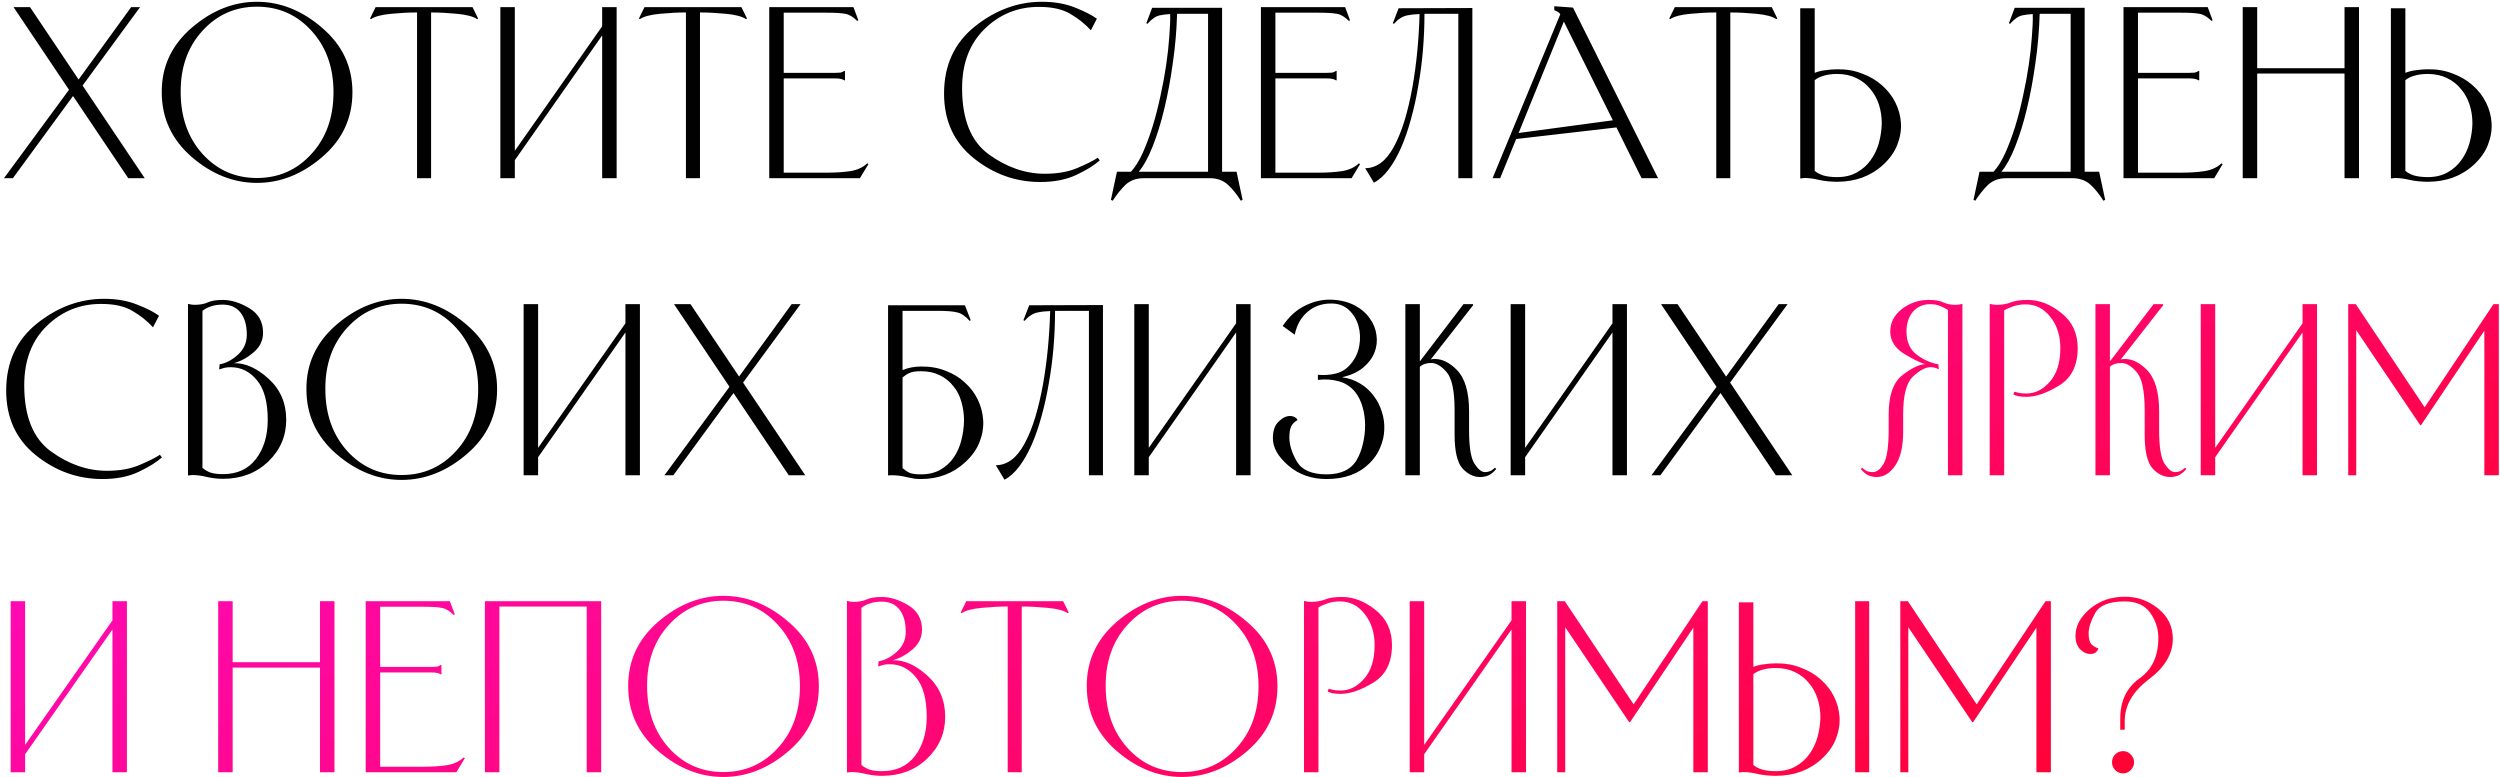
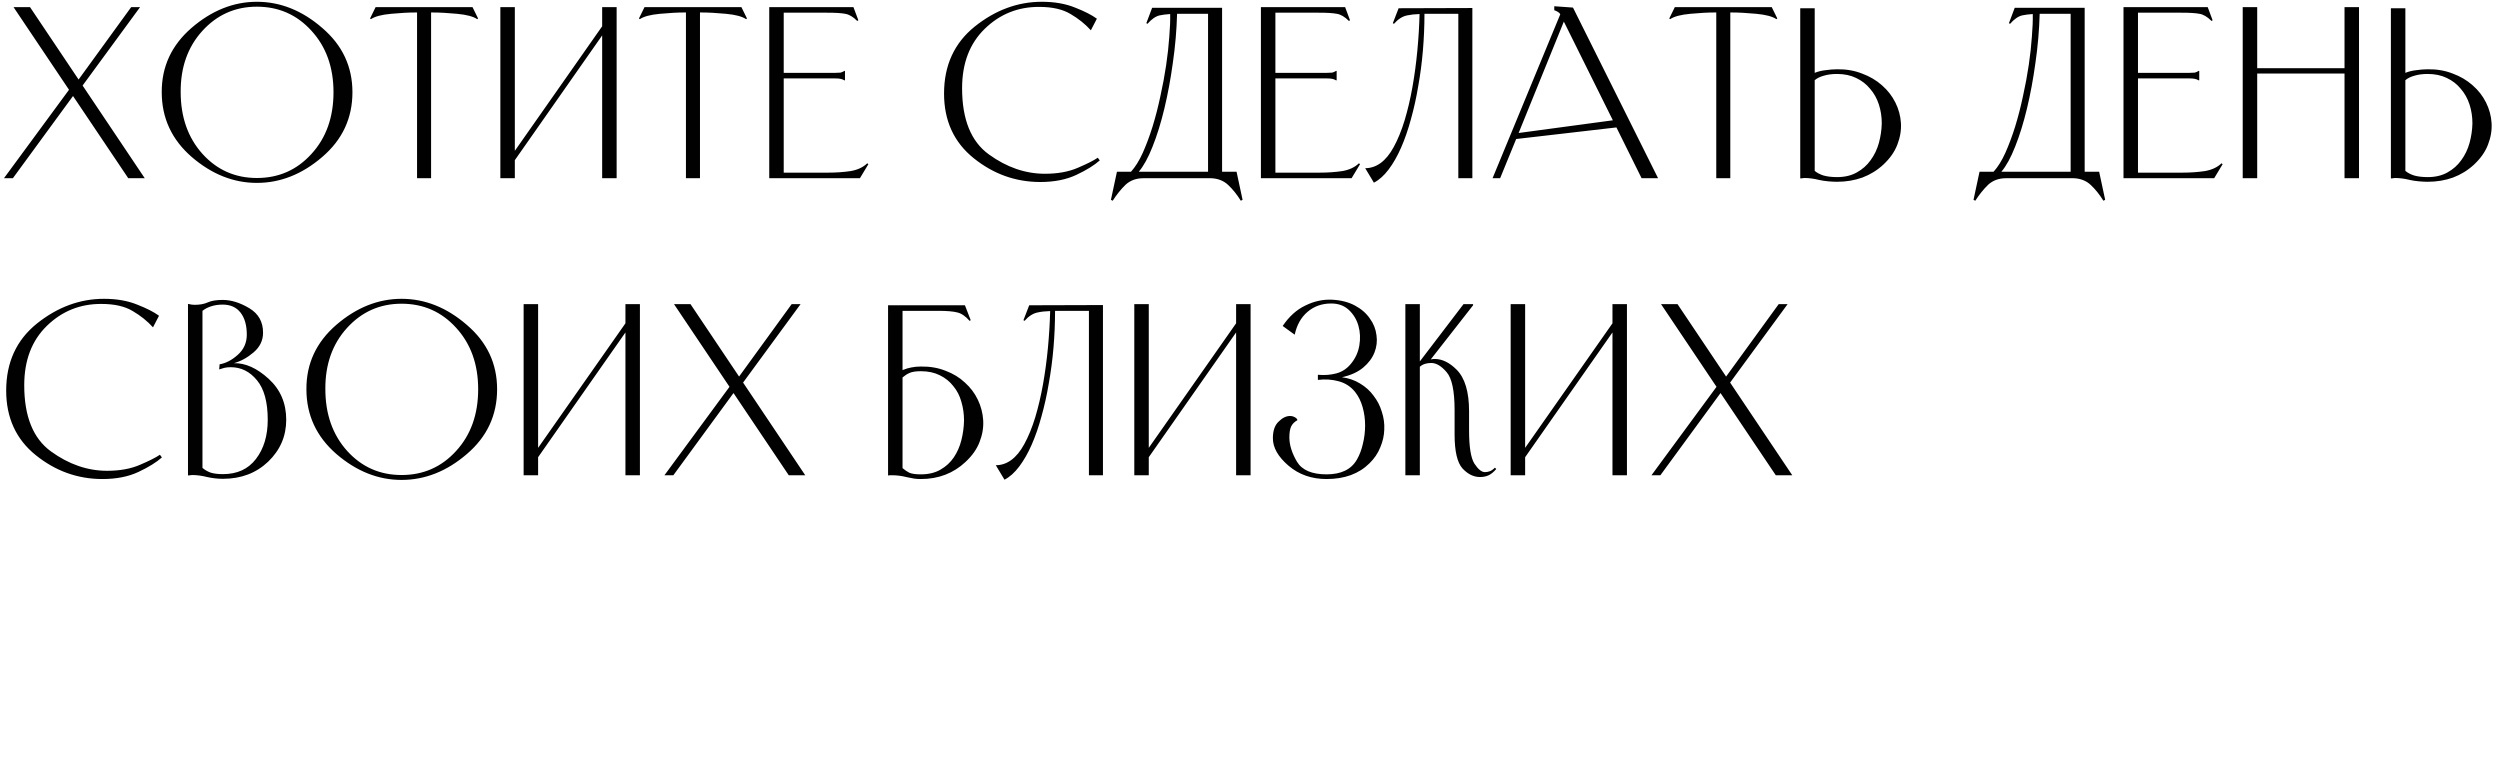
<svg xmlns="http://www.w3.org/2000/svg" width="505" height="157" viewBox="0 0 505 157" fill="none">
  <path d="M0.8 36L13.94 18.135L2.735 1.44H6.065L15.875 16.065L26.495 1.44H28.295L16.685 17.28L29.24 36H25.91L14.75 19.395L2.6 36H0.8ZM32.672 18.63C32.642 13.47 34.652 9.135 38.702 5.625C42.782 2.115 47.177 0.36 51.887 0.36C56.627 0.36 61.022 2.115 65.072 5.625C69.152 9.105 71.192 13.44 71.192 18.63C71.192 23.88 69.152 28.245 65.072 31.725C61.022 35.205 56.627 36.945 51.887 36.945C47.177 36.945 42.797 35.205 38.747 31.725C34.697 28.215 32.672 23.85 32.672 18.63ZM36.497 18.585C36.497 23.655 37.967 27.825 40.907 31.095C43.847 34.335 47.507 35.955 51.887 35.955C56.297 35.955 59.972 34.335 62.912 31.095C65.882 27.855 67.367 23.7 67.367 18.63C67.367 13.59 65.882 9.45 62.912 6.21C59.972 2.97 56.297 1.35 51.887 1.35C47.507 1.35 43.832 2.985 40.862 6.255C37.922 9.495 36.467 13.605 36.497 18.585ZM87.349 2.52H87.079V36H84.244V2.52H83.974C82.564 2.52 80.899 2.61 78.979 2.79C77.059 2.97 75.709 3.33 74.929 3.87L74.749 3.735L75.874 1.44H95.449L96.574 3.735L96.394 3.87C95.614 3.33 94.264 2.97 92.344 2.79C90.424 2.61 88.759 2.52 87.349 2.52ZM103.996 36H101.071V1.44H103.996V30.465L121.636 5.31V1.44H124.561V36H121.636V7.155L103.996 32.355V36ZM141.666 2.52H141.396V36H138.561V2.52H138.291C136.881 2.52 135.216 2.61 133.296 2.79C131.376 2.97 130.026 3.33 129.246 3.87L129.066 3.735L130.191 1.44H149.766L150.891 3.735L150.711 3.87C149.931 3.33 148.581 2.97 146.661 2.79C144.741 2.61 143.076 2.52 141.666 2.52ZM173.702 36H155.387V1.44H172.397L173.387 4.095L173.162 4.23C172.322 3.39 171.512 2.91 170.732 2.79C169.982 2.64 168.752 2.565 167.042 2.565H158.312V14.715H168.707C169.187 14.715 169.547 14.7 169.787 14.67C170.027 14.61 170.297 14.49 170.597 14.31L170.687 14.355V16.2L170.597 16.245C170.297 16.065 170.027 15.96 169.787 15.93C169.547 15.87 169.187 15.84 168.707 15.84H158.312V34.875H167.267C168.887 34.875 170.402 34.77 171.812 34.56C173.222 34.32 174.347 33.795 175.187 32.985L175.412 33.165L173.702 36ZM222.153 32.4C221.043 33.39 219.468 34.365 217.428 35.325C215.388 36.285 212.958 36.765 210.138 36.765C205.158 36.765 200.673 35.16 196.683 31.95C192.693 28.74 190.698 24.39 190.698 18.9C190.698 13.2 192.768 8.685 196.908 5.355C201.078 2.025 205.593 0.36 210.453 0.36C213.003 0.36 215.238 0.75 217.158 1.53C219.078 2.28 220.548 3.03 221.568 3.78L220.353 6.12C219.213 4.86 217.848 3.765 216.258 2.835C214.668 1.875 212.568 1.395 209.958 1.395C205.668 1.365 201.993 2.835 198.933 5.805C195.873 8.775 194.343 12.78 194.343 17.82C194.343 24.12 196.143 28.575 199.743 31.185C203.343 33.795 207.123 35.1 211.083 35.1C213.663 35.1 215.883 34.695 217.743 33.885C219.633 33.075 220.968 32.4 221.748 31.86L222.153 32.4ZM246.861 1.575V34.695H249.786L251.001 40.365L250.641 40.545C249.861 39.285 249.006 38.22 248.076 37.35C247.176 36.51 246.036 36.06 244.656 36H230.976C229.536 36 228.336 36.435 227.376 37.305C226.446 38.205 225.576 39.285 224.766 40.545L224.406 40.365L225.621 34.695H228.456C229.326 33.735 230.121 32.46 230.841 30.87C231.561 29.25 232.221 27.48 232.821 25.56C233.421 23.61 233.946 21.57 234.396 19.44C234.876 17.28 235.266 15.18 235.566 13.14C235.866 11.1 236.076 9.195 236.196 7.425C236.346 5.625 236.406 4.095 236.376 2.835C235.506 2.895 234.801 2.985 234.261 3.105C233.451 3.285 232.626 3.855 231.786 4.815L231.561 4.68L232.731 1.575H246.861ZM237.771 2.79C237.681 6.09 237.396 9.39 236.916 12.69C236.466 15.96 235.896 19.035 235.206 21.915C234.516 24.795 233.721 27.36 232.821 29.61C231.951 31.83 231.021 33.525 230.031 34.695H244.026V2.79H238.086H237.771ZM273.019 36H254.704V1.44H271.714L272.704 4.095L272.479 4.23C271.639 3.39 270.829 2.91 270.049 2.79C269.299 2.64 268.069 2.565 266.359 2.565H257.629V14.715H268.024C268.504 14.715 268.864 14.7 269.104 14.67C269.344 14.61 269.614 14.49 269.914 14.31L270.004 14.355V16.2L269.914 16.245C269.614 16.065 269.344 15.96 269.104 15.93C268.864 15.87 268.504 15.84 268.024 15.84H257.629V34.875H266.584C268.204 34.875 269.719 34.77 271.129 34.56C272.539 34.32 273.664 33.795 274.504 32.985L274.729 33.165L273.019 36ZM275.771 33.975C276.881 33.975 277.916 33.63 278.876 32.94C279.866 32.22 280.751 31.14 281.531 29.7C282.371 28.17 283.106 26.37 283.736 24.3C284.366 22.2 284.891 19.965 285.311 17.595C285.731 15.225 286.061 12.78 286.301 10.26C286.541 7.71 286.691 5.235 286.751 2.835C285.791 2.865 284.966 2.955 284.276 3.105C283.316 3.285 282.416 3.855 281.576 4.815L281.351 4.68L282.521 1.665L297.416 1.62V36H294.581V2.79H288.011H287.741C287.741 5.25 287.636 7.725 287.426 10.215C287.216 12.675 286.901 15.075 286.481 17.415C286.091 19.755 285.596 21.99 284.996 24.12C284.426 26.22 283.766 28.125 283.016 29.835C282.266 31.545 281.426 33.015 280.496 34.245C279.566 35.475 278.576 36.36 277.526 36.9L275.771 33.975ZM306.762 26.865L325.797 24.3L315.897 4.365L306.762 26.865ZM331.602 36L326.517 25.74L306.267 28.08L303.027 36H301.497L315.177 2.88C315.057 2.67 314.907 2.52 314.727 2.43C314.547 2.31 314.337 2.205 314.097 2.115L313.962 2.07V1.26L317.742 1.53L334.932 36H331.602ZM349.791 2.52H349.521V36H346.686V2.52H346.416C345.006 2.52 343.341 2.61 341.421 2.79C339.501 2.97 338.151 3.33 337.371 3.87L337.191 3.735L338.316 1.44H357.891L359.016 3.735L358.836 3.87C358.056 3.33 356.706 2.97 354.786 2.79C352.866 2.61 351.201 2.52 349.791 2.52ZM366.572 14.715C367.232 14.445 367.967 14.265 368.777 14.175C369.617 14.055 370.382 13.995 371.072 13.995C372.902 13.965 374.582 14.25 376.112 14.85C377.672 15.42 379.022 16.215 380.162 17.235C381.302 18.225 382.202 19.38 382.862 20.7C383.522 22.02 383.897 23.4 383.987 24.84C384.077 26.28 383.837 27.735 383.267 29.205C382.727 30.645 381.782 31.995 380.432 33.255C379.202 34.395 377.792 35.265 376.202 35.865C374.612 36.435 372.902 36.72 371.072 36.72C370.562 36.72 369.977 36.69 369.317 36.63C368.657 36.57 368.057 36.48 367.517 36.36C366.437 36.09 365.432 35.955 364.502 35.955C364.352 35.955 364.217 35.97 364.097 36C363.977 36 363.857 36.015 363.737 36.045L363.647 36V1.665H366.572V14.715ZM366.572 34.515C367.022 34.905 367.622 35.22 368.372 35.46C369.152 35.67 370.052 35.775 371.072 35.775C372.632 35.775 373.967 35.46 375.077 34.83C376.217 34.2 377.147 33.375 377.867 32.355C378.617 31.335 379.172 30.18 379.532 28.89C379.892 27.57 380.087 26.25 380.117 24.93C380.117 23.58 379.922 22.305 379.532 21.105C379.142 19.905 378.557 18.855 377.777 17.955C377.027 17.025 376.082 16.29 374.942 15.75C373.832 15.21 372.542 14.94 371.072 14.94C370.052 14.94 369.152 15.06 368.372 15.3C367.622 15.51 367.022 15.81 366.572 16.2V34.515ZM421.104 1.575V34.695H424.029L425.244 40.365L424.884 40.545C424.104 39.285 423.249 38.22 422.319 37.35C421.419 36.51 420.279 36.06 418.899 36H405.219C403.779 36 402.579 36.435 401.619 37.305C400.689 38.205 399.819 39.285 399.009 40.545L398.649 40.365L399.864 34.695H402.699C403.569 33.735 404.364 32.46 405.084 30.87C405.804 29.25 406.464 27.48 407.064 25.56C407.664 23.61 408.189 21.57 408.639 19.44C409.119 17.28 409.509 15.18 409.809 13.14C410.109 11.1 410.319 9.195 410.439 7.425C410.589 5.625 410.649 4.095 410.619 2.835C409.749 2.895 409.044 2.985 408.504 3.105C407.694 3.285 406.869 3.855 406.029 4.815L405.804 4.68L406.974 1.575H421.104ZM412.014 2.79C411.924 6.09 411.639 9.39 411.159 12.69C410.709 15.96 410.139 19.035 409.449 21.915C408.759 24.795 407.964 27.36 407.064 29.61C406.194 31.83 405.264 33.525 404.274 34.695H418.269V2.79H412.329H412.014ZM447.262 36H428.947V1.44H445.957L446.947 4.095L446.722 4.23C445.882 3.39 445.072 2.91 444.292 2.79C443.542 2.64 442.312 2.565 440.602 2.565H431.872V14.715H442.267C442.747 14.715 443.107 14.7 443.347 14.67C443.587 14.61 443.857 14.49 444.157 14.31L444.247 14.355V16.2L444.157 16.245C443.857 16.065 443.587 15.96 443.347 15.93C443.107 15.87 442.747 15.84 442.267 15.84H431.872V34.875H440.827C442.447 34.875 443.962 34.77 445.372 34.56C446.782 34.32 447.907 33.795 448.747 32.985L448.972 33.165L447.262 36ZM453.029 36V1.44H455.954V13.77H473.594V1.44H476.519V36H473.594V14.85H455.954V36H453.029ZM485.884 14.715C486.544 14.445 487.279 14.265 488.089 14.175C488.929 14.055 489.694 13.995 490.384 13.995C492.214 13.965 493.894 14.25 495.424 14.85C496.984 15.42 498.334 16.215 499.474 17.235C500.614 18.225 501.514 19.38 502.174 20.7C502.834 22.02 503.209 23.4 503.299 24.84C503.389 26.28 503.149 27.735 502.579 29.205C502.039 30.645 501.094 31.995 499.744 33.255C498.514 34.395 497.104 35.265 495.514 35.865C493.924 36.435 492.214 36.72 490.384 36.72C489.874 36.72 489.289 36.69 488.629 36.63C487.969 36.57 487.369 36.48 486.829 36.36C485.749 36.09 484.744 35.955 483.814 35.955C483.664 35.955 483.529 35.97 483.409 36C483.289 36 483.169 36.015 483.049 36.045L482.959 36V1.665H485.884V14.715ZM485.884 34.515C486.334 34.905 486.934 35.22 487.684 35.46C488.464 35.67 489.364 35.775 490.384 35.775C491.944 35.775 493.279 35.46 494.389 34.83C495.529 34.2 496.459 33.375 497.179 32.355C497.929 31.335 498.484 30.18 498.844 28.89C499.204 27.57 499.399 26.25 499.429 24.93C499.429 23.58 499.234 22.305 498.844 21.105C498.454 19.905 497.869 18.855 497.089 17.955C496.339 17.025 495.394 16.29 494.254 15.75C493.144 15.21 491.854 14.94 490.384 14.94C489.364 14.94 488.464 15.06 487.684 15.3C486.934 15.51 486.334 15.81 485.884 16.2V34.515ZM32.705 92.4C31.595 93.39 30.02 94.365 27.98 95.325C25.94 96.285 23.51 96.765 20.69 96.765C15.71 96.765 11.225 95.16 7.235 91.95C3.245 88.74 1.25 84.39 1.25 78.9C1.25 73.2 3.32 68.685 7.46 65.355C11.63 62.025 16.145 60.36 21.005 60.36C23.555 60.36 25.79 60.75 27.71 61.53C29.63 62.28 31.1 63.03 32.12 63.78L30.905 66.12C29.765 64.86 28.4 63.765 26.81 62.835C25.22 61.875 23.12 61.395 20.51 61.395C16.22 61.365 12.545 62.835 9.485 65.805C6.425 68.775 4.895 72.78 4.895 77.82C4.895 84.12 6.695 88.575 10.295 91.185C13.895 93.795 17.675 95.1 21.635 95.1C24.215 95.1 26.435 94.695 28.295 93.885C30.185 93.075 31.52 92.4 32.3 91.86L32.705 92.4ZM45.038 96.72C43.988 96.72 42.923 96.6 41.843 96.36C40.763 96.09 39.758 95.955 38.828 95.955C38.678 95.955 38.543 95.97 38.423 96C38.303 96 38.183 96.015 38.063 96.045L37.973 96V61.44L38.063 61.395C38.303 61.455 38.513 61.5 38.693 61.53C38.873 61.56 39.083 61.575 39.323 61.575C40.373 61.575 41.258 61.41 41.978 61.08C42.698 60.75 43.703 60.585 44.993 60.585C46.703 60.585 48.488 61.14 50.348 62.25C52.208 63.36 53.138 65.01 53.138 67.2C53.138 68.76 52.508 70.08 51.248 71.16C49.988 72.24 48.653 72.975 47.243 73.365C49.553 73.305 51.893 74.355 54.263 76.515C56.633 78.675 57.818 81.435 57.818 84.795C57.818 88.095 56.603 90.915 54.173 93.255C51.743 95.565 48.698 96.72 45.038 96.72ZM44.993 61.53C44.093 61.53 43.298 61.65 42.608 61.89C41.948 62.1 41.378 62.4 40.898 62.79V94.515C41.348 94.905 41.888 95.22 42.518 95.46C43.178 95.67 44.018 95.775 45.038 95.775C47.918 95.775 50.138 94.755 51.698 92.715C53.288 90.645 54.083 88.005 54.083 84.795C54.083 81.225 53.363 78.57 51.923 76.83C50.483 75.06 48.713 74.175 46.613 74.175C46.103 74.175 45.668 74.22 45.308 74.31C44.948 74.4 44.603 74.505 44.273 74.625L44.363 73.59C45.623 73.38 46.853 72.735 48.053 71.655C49.253 70.575 49.853 69.225 49.853 67.605C49.853 65.715 49.433 64.23 48.593 63.15C47.753 62.07 46.553 61.53 44.993 61.53ZM61.896 78.63C61.866 73.47 63.876 69.135 67.926 65.625C72.006 62.115 76.401 60.36 81.111 60.36C85.851 60.36 90.246 62.115 94.296 65.625C98.376 69.105 100.416 73.44 100.416 78.63C100.416 83.88 98.376 88.245 94.296 91.725C90.246 95.205 85.851 96.945 81.111 96.945C76.401 96.945 72.021 95.205 67.971 91.725C63.921 88.215 61.896 83.85 61.896 78.63ZM65.721 78.585C65.721 83.655 67.191 87.825 70.131 91.095C73.071 94.335 76.731 95.955 81.111 95.955C85.521 95.955 89.196 94.335 92.136 91.095C95.106 87.855 96.591 83.7 96.591 78.63C96.591 73.59 95.106 69.45 92.136 66.21C89.196 62.97 85.521 61.35 81.111 61.35C76.731 61.35 73.056 62.985 70.086 66.255C67.146 69.495 65.691 73.605 65.721 78.585ZM108.698 96H105.773V61.44H108.698V90.465L126.338 65.31V61.44H129.263V96H126.338V67.155L108.698 92.355V96ZM134.218 96L147.358 78.135L136.153 61.44H139.483L149.293 76.065L159.913 61.44H161.713L150.103 77.28L162.658 96H159.328L148.168 79.395L136.018 96H134.218ZM182.314 74.76C182.974 74.49 183.574 74.31 184.114 74.22C184.684 74.1 185.314 74.04 186.004 74.04C187.834 74.01 189.499 74.295 190.999 74.895C192.529 75.465 193.834 76.26 194.914 77.28C196.024 78.27 196.894 79.425 197.524 80.745C198.154 82.065 198.514 83.445 198.604 84.885C198.694 86.325 198.454 87.78 197.884 89.25C197.344 90.69 196.399 92.04 195.049 93.3C192.589 95.61 189.574 96.765 186.004 96.765C185.494 96.765 185.044 96.735 184.654 96.675C184.264 96.615 183.799 96.525 183.259 96.405C182.179 96.135 181.174 96 180.244 96C180.094 96 179.944 96 179.794 96C179.674 96.03 179.539 96.045 179.389 96.045V61.665H194.914L196.084 64.68L195.859 64.815C195.019 63.855 194.179 63.285 193.339 63.105C192.529 62.895 191.269 62.79 189.559 62.79H182.314V74.76ZM182.314 94.56C182.764 94.95 183.229 95.265 183.709 95.505C184.219 95.715 184.984 95.82 186.004 95.82C187.564 95.82 188.884 95.505 189.964 94.875C191.074 94.245 191.974 93.42 192.664 92.4C193.354 91.38 193.864 90.225 194.194 88.935C194.524 87.615 194.704 86.295 194.734 84.975C194.734 83.625 194.554 82.35 194.194 81.15C193.864 79.95 193.324 78.9 192.574 78C191.854 77.07 190.939 76.335 189.829 75.795C188.749 75.255 187.474 74.985 186.004 74.985C184.984 74.985 184.219 75.105 183.709 75.345C183.229 75.555 182.764 75.855 182.314 76.245V94.56ZM201.152 93.975C202.262 93.975 203.297 93.63 204.257 92.94C205.247 92.22 206.132 91.14 206.912 89.7C207.752 88.17 208.487 86.37 209.117 84.3C209.747 82.2 210.272 79.965 210.692 77.595C211.112 75.225 211.442 72.78 211.682 70.26C211.922 67.71 212.072 65.235 212.132 62.835C211.172 62.865 210.347 62.955 209.657 63.105C208.697 63.285 207.797 63.855 206.957 64.815L206.732 64.68L207.902 61.665L222.797 61.62V96H219.962V62.79H213.392H213.122C213.122 65.25 213.017 67.725 212.807 70.215C212.597 72.675 212.282 75.075 211.862 77.415C211.472 79.755 210.977 81.99 210.377 84.12C209.807 86.22 209.147 88.125 208.397 89.835C207.647 91.545 206.807 93.015 205.877 94.245C204.947 95.475 203.957 96.36 202.907 96.9L201.152 93.975ZM232.053 96H229.128V61.44H232.053V90.465L249.693 65.31V61.44H252.618V96H249.693V67.155L232.053 92.355V96ZM266.212 75.705C267.532 75.825 268.762 75.735 269.902 75.435C271.072 75.135 272.062 74.49 272.872 73.5C273.772 72.42 274.342 71.19 274.582 69.81C274.822 68.4 274.762 67.065 274.402 65.805C274.042 64.545 273.397 63.48 272.467 62.61C271.537 61.74 270.352 61.305 268.912 61.305C267.022 61.305 265.417 61.875 264.097 63.015C262.807 64.125 261.952 65.655 261.532 67.605L259.102 65.85C260.392 63.93 261.922 62.55 263.692 61.71C265.462 60.84 267.262 60.45 269.092 60.54C270.862 60.63 272.392 61.02 273.682 61.71C274.972 62.4 275.977 63.27 276.697 64.32C277.447 65.34 277.897 66.465 278.047 67.695C278.227 68.895 278.092 70.065 277.642 71.205C277.192 72.345 276.427 73.365 275.347 74.265C274.267 75.165 272.842 75.81 271.072 76.2C272.422 76.38 273.637 76.8 274.717 77.46C275.827 78.12 276.742 78.945 277.462 79.935C278.212 80.895 278.767 81.975 279.127 83.175C279.517 84.345 279.682 85.545 279.622 86.775C279.592 87.975 279.322 89.175 278.812 90.375C278.332 91.575 277.597 92.655 276.607 93.615C274.477 95.715 271.597 96.765 267.967 96.765C264.937 96.765 262.372 95.865 260.272 94.065C258.172 92.265 257.122 90.42 257.122 88.53C257.122 87 257.512 85.875 258.292 85.155C259.042 84.405 259.807 84.03 260.587 84.03C260.947 84.03 261.277 84.12 261.577 84.3C261.877 84.45 262.042 84.645 262.072 84.885C261.502 85.185 261.082 85.605 260.812 86.145C260.572 86.655 260.452 87.39 260.452 88.35C260.452 89.88 260.962 91.515 261.982 93.255C263.002 94.965 264.997 95.82 267.967 95.82C270.907 95.82 272.947 94.83 274.087 92.85C274.627 91.92 275.032 90.855 275.302 89.655C275.602 88.425 275.752 87.18 275.752 85.92C275.752 84.66 275.587 83.445 275.257 82.275C274.927 81.075 274.417 80.04 273.727 79.17C272.857 78.09 271.747 77.37 270.397 77.01C269.077 76.65 267.682 76.56 266.212 76.74V75.705ZM298.958 96.36C297.668 96.36 296.483 95.775 295.403 94.605C294.353 93.405 293.828 91.125 293.828 87.765V82.86C293.828 78.96 293.288 76.395 292.208 75.165C291.158 73.935 290.123 73.32 289.103 73.32C288.653 73.32 288.233 73.38 287.843 73.5C287.453 73.62 287.108 73.815 286.808 74.085V96H283.883V61.44H286.808V73.005L295.628 61.44H297.563V61.665L289.013 72.6C289.283 72.54 289.553 72.51 289.823 72.51C291.323 72.51 292.793 73.23 294.233 74.67C295.913 76.35 296.753 79.155 296.753 83.085V86.955C296.753 90.285 297.113 92.52 297.833 93.66C298.583 94.8 299.288 95.37 299.948 95.37C300.278 95.37 300.608 95.31 300.938 95.19C301.268 95.07 301.613 94.83 301.973 94.47L302.243 94.74C301.733 95.34 301.223 95.76 300.713 96C300.203 96.24 299.618 96.36 298.958 96.36ZM308.078 96H305.153V61.44H308.078V90.465L325.718 65.31V61.44H328.643V96H325.718V67.155L308.078 92.355V96ZM333.598 96L346.738 78.135L335.533 61.44H338.863L348.673 76.065L359.293 61.44H361.093L349.483 77.28L362.038 96H358.708L347.548 79.395L335.398 96H333.598Z" fill="#010101" />
-   <path d="M379.084 96.36C378.424 96.36 377.824 96.225 377.284 95.955C376.744 95.655 376.279 95.25 375.889 94.74L376.159 94.47C376.519 94.83 376.864 95.07 377.194 95.19C377.554 95.31 377.914 95.37 378.274 95.37C379.114 95.37 379.864 94.785 380.524 93.615C381.184 92.445 381.514 90.12 381.514 86.64V83.67C381.514 79.92 382.399 77.325 384.169 75.885C385.969 74.445 387.529 73.665 388.849 73.545C388.009 73.335 386.629 72.66 384.709 71.52C382.789 70.35 381.829 68.835 381.829 66.975C381.829 65.175 382.609 63.66 384.169 62.43C385.759 61.2 387.574 60.585 389.614 60.585C390.904 60.585 391.879 60.75 392.539 61.08C393.199 61.41 394.039 61.575 395.059 61.575C395.299 61.575 395.509 61.56 395.689 61.53C395.869 61.5 396.079 61.455 396.319 61.395L396.409 61.44V96H393.484V62.61C392.974 62.28 392.434 62.01 391.864 61.8C391.324 61.56 390.664 61.44 389.884 61.44C388.474 61.44 387.319 61.95 386.419 62.97C385.549 63.99 385.114 65.325 385.114 66.975C385.114 69.015 385.789 70.56 387.139 71.61C388.519 72.66 389.989 73.32 391.549 73.59L391.639 74.625C391.339 74.445 391.054 74.325 390.784 74.265C390.514 74.205 390.229 74.175 389.929 74.175C388.939 74.175 387.769 74.805 386.419 76.065C385.099 77.295 384.439 79.83 384.439 83.67V87.18C384.439 90.21 383.899 92.505 382.819 94.065C381.769 95.595 380.524 96.36 379.084 96.36ZM404.846 96H401.921V61.44L402.011 61.395C402.251 61.455 402.461 61.5 402.641 61.53C402.851 61.56 403.076 61.575 403.316 61.575C404.426 61.575 405.386 61.41 406.196 61.08C407.006 60.75 408.146 60.585 409.616 60.585C411.956 60.585 414.221 61.47 416.411 63.24C418.601 64.98 419.696 67.335 419.696 70.305C419.696 73.815 418.451 76.335 415.961 77.865C413.471 79.395 411.266 80.16 409.346 80.16C408.686 80.16 408.116 80.115 407.636 80.025C407.186 79.905 406.871 79.785 406.691 79.665L406.916 79.125C407.126 79.185 407.411 79.26 407.771 79.35C408.131 79.44 408.656 79.485 409.346 79.485C411.116 79.485 412.691 78.69 414.071 77.1C415.481 75.51 416.186 73.245 416.186 70.305C416.186 67.785 415.511 65.685 414.161 64.005C412.841 62.325 411.191 61.485 409.211 61.485C408.251 61.485 407.396 61.62 406.646 61.89C405.926 62.13 405.326 62.4 404.846 62.7V96ZM438.353 96.36C437.063 96.36 435.878 95.775 434.798 94.605C433.748 93.405 433.223 91.125 433.223 87.765V82.86C433.223 78.96 432.683 76.395 431.603 75.165C430.553 73.935 429.518 73.32 428.498 73.32C428.048 73.32 427.628 73.38 427.238 73.5C426.848 73.62 426.503 73.815 426.203 74.085V96H423.278V61.44H426.203V73.005L435.023 61.44H436.958V61.665L428.408 72.6C428.678 72.54 428.948 72.51 429.218 72.51C430.718 72.51 432.188 73.23 433.628 74.67C435.308 76.35 436.148 79.155 436.148 83.085V86.955C436.148 90.285 436.508 92.52 437.228 93.66C437.978 94.8 438.683 95.37 439.343 95.37C439.673 95.37 440.003 95.31 440.333 95.19C440.663 95.07 441.008 94.83 441.368 94.47L441.638 94.74C441.128 95.34 440.618 95.76 440.108 96C439.598 96.24 439.013 96.36 438.353 96.36ZM447.472 96H444.547V61.44H447.472V90.465L465.112 65.31V61.44H468.037V96H465.112V67.155L447.472 92.355V96ZM474.342 96V61.44H475.872L489.777 82.275L503.682 61.44H504.762V96H501.837V66.795L489.057 85.875H488.877L475.962 66.705V96H474.342ZM5.075 156H2.15V121.44H5.075V150.465L22.715 125.31V121.44H25.64V156H22.715V127.155L5.075 152.355V156ZM44.074 156V121.44H46.999V133.77H64.639V121.44H67.564V156H64.639V134.85H46.999V156H44.074ZM92.184 156H73.869V121.44H90.879L91.869 124.095L91.644 124.23C90.804 123.39 89.994 122.91 89.214 122.79C88.464 122.64 87.234 122.565 85.524 122.565H76.794V134.715H87.189C87.669 134.715 88.029 134.7 88.269 134.67C88.509 134.61 88.779 134.49 89.079 134.31L89.169 134.355V136.2L89.079 136.245C88.779 136.065 88.509 135.96 88.269 135.93C88.029 135.87 87.669 135.84 87.189 135.84H76.794V154.875H85.749C87.369 154.875 88.884 154.77 90.294 154.56C91.704 154.32 92.829 153.795 93.669 152.985L93.894 153.165L92.184 156ZM97.951 156V121.44H121.441V156H118.516V122.52H100.876V156H97.951ZM126.891 138.63C126.861 133.47 128.871 129.135 132.921 125.625C137.001 122.115 141.396 120.36 146.106 120.36C150.846 120.36 155.241 122.115 159.291 125.625C163.371 129.105 165.411 133.44 165.411 138.63C165.411 143.88 163.371 148.245 159.291 151.725C155.241 155.205 150.846 156.945 146.106 156.945C141.396 156.945 137.016 155.205 132.966 151.725C128.916 148.215 126.891 143.85 126.891 138.63ZM130.716 138.585C130.716 143.655 132.186 147.825 135.126 151.095C138.066 154.335 141.726 155.955 146.106 155.955C150.516 155.955 154.191 154.335 157.131 151.095C160.101 147.855 161.586 143.7 161.586 138.63C161.586 133.59 160.101 129.45 157.131 126.21C154.191 122.97 150.516 121.35 146.106 121.35C141.726 121.35 138.051 122.985 135.081 126.255C132.141 129.495 130.686 133.605 130.716 138.585ZM178.148 156.72C177.098 156.72 176.033 156.6 174.953 156.36C173.873 156.09 172.868 155.955 171.938 155.955C171.788 155.955 171.653 155.97 171.533 156C171.413 156 171.293 156.015 171.173 156.045L171.083 156V121.44L171.173 121.395C171.413 121.455 171.623 121.5 171.803 121.53C171.983 121.56 172.193 121.575 172.433 121.575C173.483 121.575 174.368 121.41 175.088 121.08C175.808 120.75 176.813 120.585 178.103 120.585C179.813 120.585 181.598 121.14 183.458 122.25C185.318 123.36 186.248 125.01 186.248 127.2C186.248 128.76 185.618 130.08 184.358 131.16C183.098 132.24 181.763 132.975 180.353 133.365C182.663 133.305 185.003 134.355 187.373 136.515C189.743 138.675 190.928 141.435 190.928 144.795C190.928 148.095 189.713 150.915 187.283 153.255C184.853 155.565 181.808 156.72 178.148 156.72ZM178.103 121.53C177.203 121.53 176.408 121.65 175.718 121.89C175.058 122.1 174.488 122.4 174.008 122.79V154.515C174.458 154.905 174.998 155.22 175.628 155.46C176.288 155.67 177.128 155.775 178.148 155.775C181.028 155.775 183.248 154.755 184.808 152.715C186.398 150.645 187.193 148.005 187.193 144.795C187.193 141.225 186.473 138.57 185.033 136.83C183.593 135.06 181.823 134.175 179.723 134.175C179.213 134.175 178.778 134.22 178.418 134.31C178.058 134.4 177.713 134.505 177.383 134.625L177.473 133.59C178.733 133.38 179.963 132.735 181.163 131.655C182.363 130.575 182.963 129.225 182.963 127.605C182.963 125.715 182.543 124.23 181.703 123.15C180.863 122.07 179.663 121.53 178.103 121.53ZM206.661 122.52H206.391V156H203.556V122.52H203.286C201.876 122.52 200.211 122.61 198.291 122.79C196.371 122.97 195.021 123.33 194.241 123.87L194.061 123.735L195.186 121.44H214.761L215.886 123.735L215.706 123.87C214.926 123.33 213.576 122.97 211.656 122.79C209.736 122.61 208.071 122.52 206.661 122.52ZM219.527 138.63C219.497 133.47 221.507 129.135 225.557 125.625C229.637 122.115 234.032 120.36 238.742 120.36C243.482 120.36 247.877 122.115 251.927 125.625C256.007 129.105 258.047 133.44 258.047 138.63C258.047 143.88 256.007 148.245 251.927 151.725C247.877 155.205 243.482 156.945 238.742 156.945C234.032 156.945 229.652 155.205 225.602 151.725C221.552 148.215 219.527 143.85 219.527 138.63ZM223.352 138.585C223.352 143.655 224.822 147.825 227.762 151.095C230.702 154.335 234.362 155.955 238.742 155.955C243.152 155.955 246.827 154.335 249.767 151.095C252.737 147.855 254.222 143.7 254.222 138.63C254.222 133.59 252.737 129.45 249.767 126.21C246.827 122.97 243.152 121.35 238.742 121.35C234.362 121.35 230.687 122.985 227.717 126.255C224.777 129.495 223.322 133.605 223.352 138.585ZM266.33 156H263.405V121.44L263.495 121.395C263.735 121.455 263.945 121.5 264.125 121.53C264.335 121.56 264.56 121.575 264.8 121.575C265.91 121.575 266.87 121.41 267.68 121.08C268.49 120.75 269.63 120.585 271.1 120.585C273.44 120.585 275.705 121.47 277.895 123.24C280.085 124.98 281.18 127.335 281.18 130.305C281.18 133.815 279.935 136.335 277.445 137.865C274.955 139.395 272.75 140.16 270.83 140.16C270.17 140.16 269.6 140.115 269.12 140.025C268.67 139.905 268.355 139.785 268.175 139.665L268.4 139.125C268.61 139.185 268.895 139.26 269.255 139.35C269.615 139.44 270.14 139.485 270.83 139.485C272.6 139.485 274.175 138.69 275.555 137.1C276.965 135.51 277.67 133.245 277.67 130.305C277.67 127.785 276.995 125.685 275.645 124.005C274.325 122.325 272.675 121.485 270.695 121.485C269.735 121.485 268.88 121.62 268.13 121.89C267.41 122.13 266.81 122.4 266.33 122.7V156ZM287.687 156H284.762V121.44H287.687V150.465L305.327 125.31V121.44H308.252V156H305.327V127.155L287.687 152.355V156ZM314.557 156V121.44H316.087L329.992 142.275L343.897 121.44H344.977V156H342.052V126.795L329.272 145.875H329.092L316.177 126.705V156H314.557ZM354.176 121.665H351.251V156L351.341 156.045C351.461 156.015 351.581 156 351.701 156C351.821 155.97 351.956 155.955 352.106 155.955C353.036 155.955 354.041 156.09 355.121 156.36C355.661 156.48 356.261 156.57 356.921 156.63C357.581 156.69 358.166 156.72 358.676 156.72C360.506 156.72 362.216 156.435 363.806 155.865C365.396 155.265 366.806 154.395 368.036 153.255C369.386 151.995 370.331 150.645 370.871 149.205C371.441 147.735 371.681 146.28 371.591 144.84C371.501 143.4 371.126 142.02 370.466 140.7C369.806 139.38 368.906 138.225 367.766 137.235C366.626 136.215 365.276 135.42 363.716 134.85C362.186 134.25 360.506 133.965 358.676 133.995C357.986 133.995 357.221 134.055 356.381 134.175C355.571 134.265 354.836 134.445 354.176 134.715V121.665ZM354.176 136.2C354.626 135.81 355.226 135.51 355.976 135.3C356.756 135.06 357.656 134.94 358.676 134.94C360.146 134.94 361.436 135.21 362.546 135.75C363.686 136.29 364.631 137.025 365.381 137.955C366.161 138.855 366.746 139.905 367.136 141.105C367.526 142.305 367.721 143.58 367.721 144.93C367.691 146.25 367.496 147.57 367.136 148.89C366.776 150.18 366.221 151.335 365.471 152.355C364.751 153.375 363.821 154.2 362.681 154.83C361.571 155.46 360.236 155.775 358.676 155.775C357.656 155.775 356.756 155.67 355.976 155.46C355.226 155.22 354.626 154.905 354.176 154.515V136.2ZM377.576 121.44V156H374.741V121.44H377.576ZM383.859 156V121.44H385.389L399.294 142.275L413.199 121.44H414.279V156H411.354V126.795L398.574 145.875H398.394L385.479 126.705V156H383.859ZM429.192 121.485C426.072 121.485 424.077 122.28 423.207 123.87C422.337 125.46 421.902 126.81 421.902 127.92C421.902 128.97 422.082 129.705 422.442 130.125C422.832 130.515 423.312 130.8 423.882 130.98C423.702 131.43 423.477 131.73 423.207 131.88C422.937 132.03 422.607 132.105 422.217 132.105C421.497 132.105 420.822 131.79 420.192 131.16C419.562 130.5 419.247 129.585 419.247 128.415C419.247 126.465 420.207 124.665 422.127 123.015C424.077 121.365 426.447 120.54 429.237 120.54C431.757 120.54 433.992 121.335 435.942 122.925C437.922 124.515 438.912 126.555 438.912 129.045C438.912 132.075 437.292 134.805 434.052 137.235C430.812 139.695 429.192 142.515 429.192 145.695V147.405H428.292V145.155C428.292 141.585 429.582 138.885 432.162 137.055C434.712 135.255 435.987 132.525 435.987 128.865C435.987 127.035 435.447 125.355 434.367 123.825C433.287 122.265 431.562 121.485 429.192 121.485ZM431.082 153.975C431.082 154.575 430.857 155.1 430.407 155.55C429.987 156 429.477 156.225 428.877 156.225C428.247 156.225 427.707 156 427.257 155.55C426.837 155.1 426.627 154.575 426.627 153.975C426.627 153.345 426.837 152.82 427.257 152.4C427.707 151.95 428.247 151.725 428.877 151.725C429.477 151.725 429.987 151.95 430.407 152.4C430.857 152.82 431.082 153.345 431.082 153.975Z" fill="url(#paint0_linear_345_87)" />
  <defs>
    <linearGradient id="paint0_linear_345_87" x1="584.457" y1="178.852" x2="419.002" y2="-195.588" gradientUnits="userSpaceOnUse">
      <stop stop-color="#FF0000" />
      <stop offset="1" stop-color="#FF0DFF" />
    </linearGradient>
  </defs>
</svg>